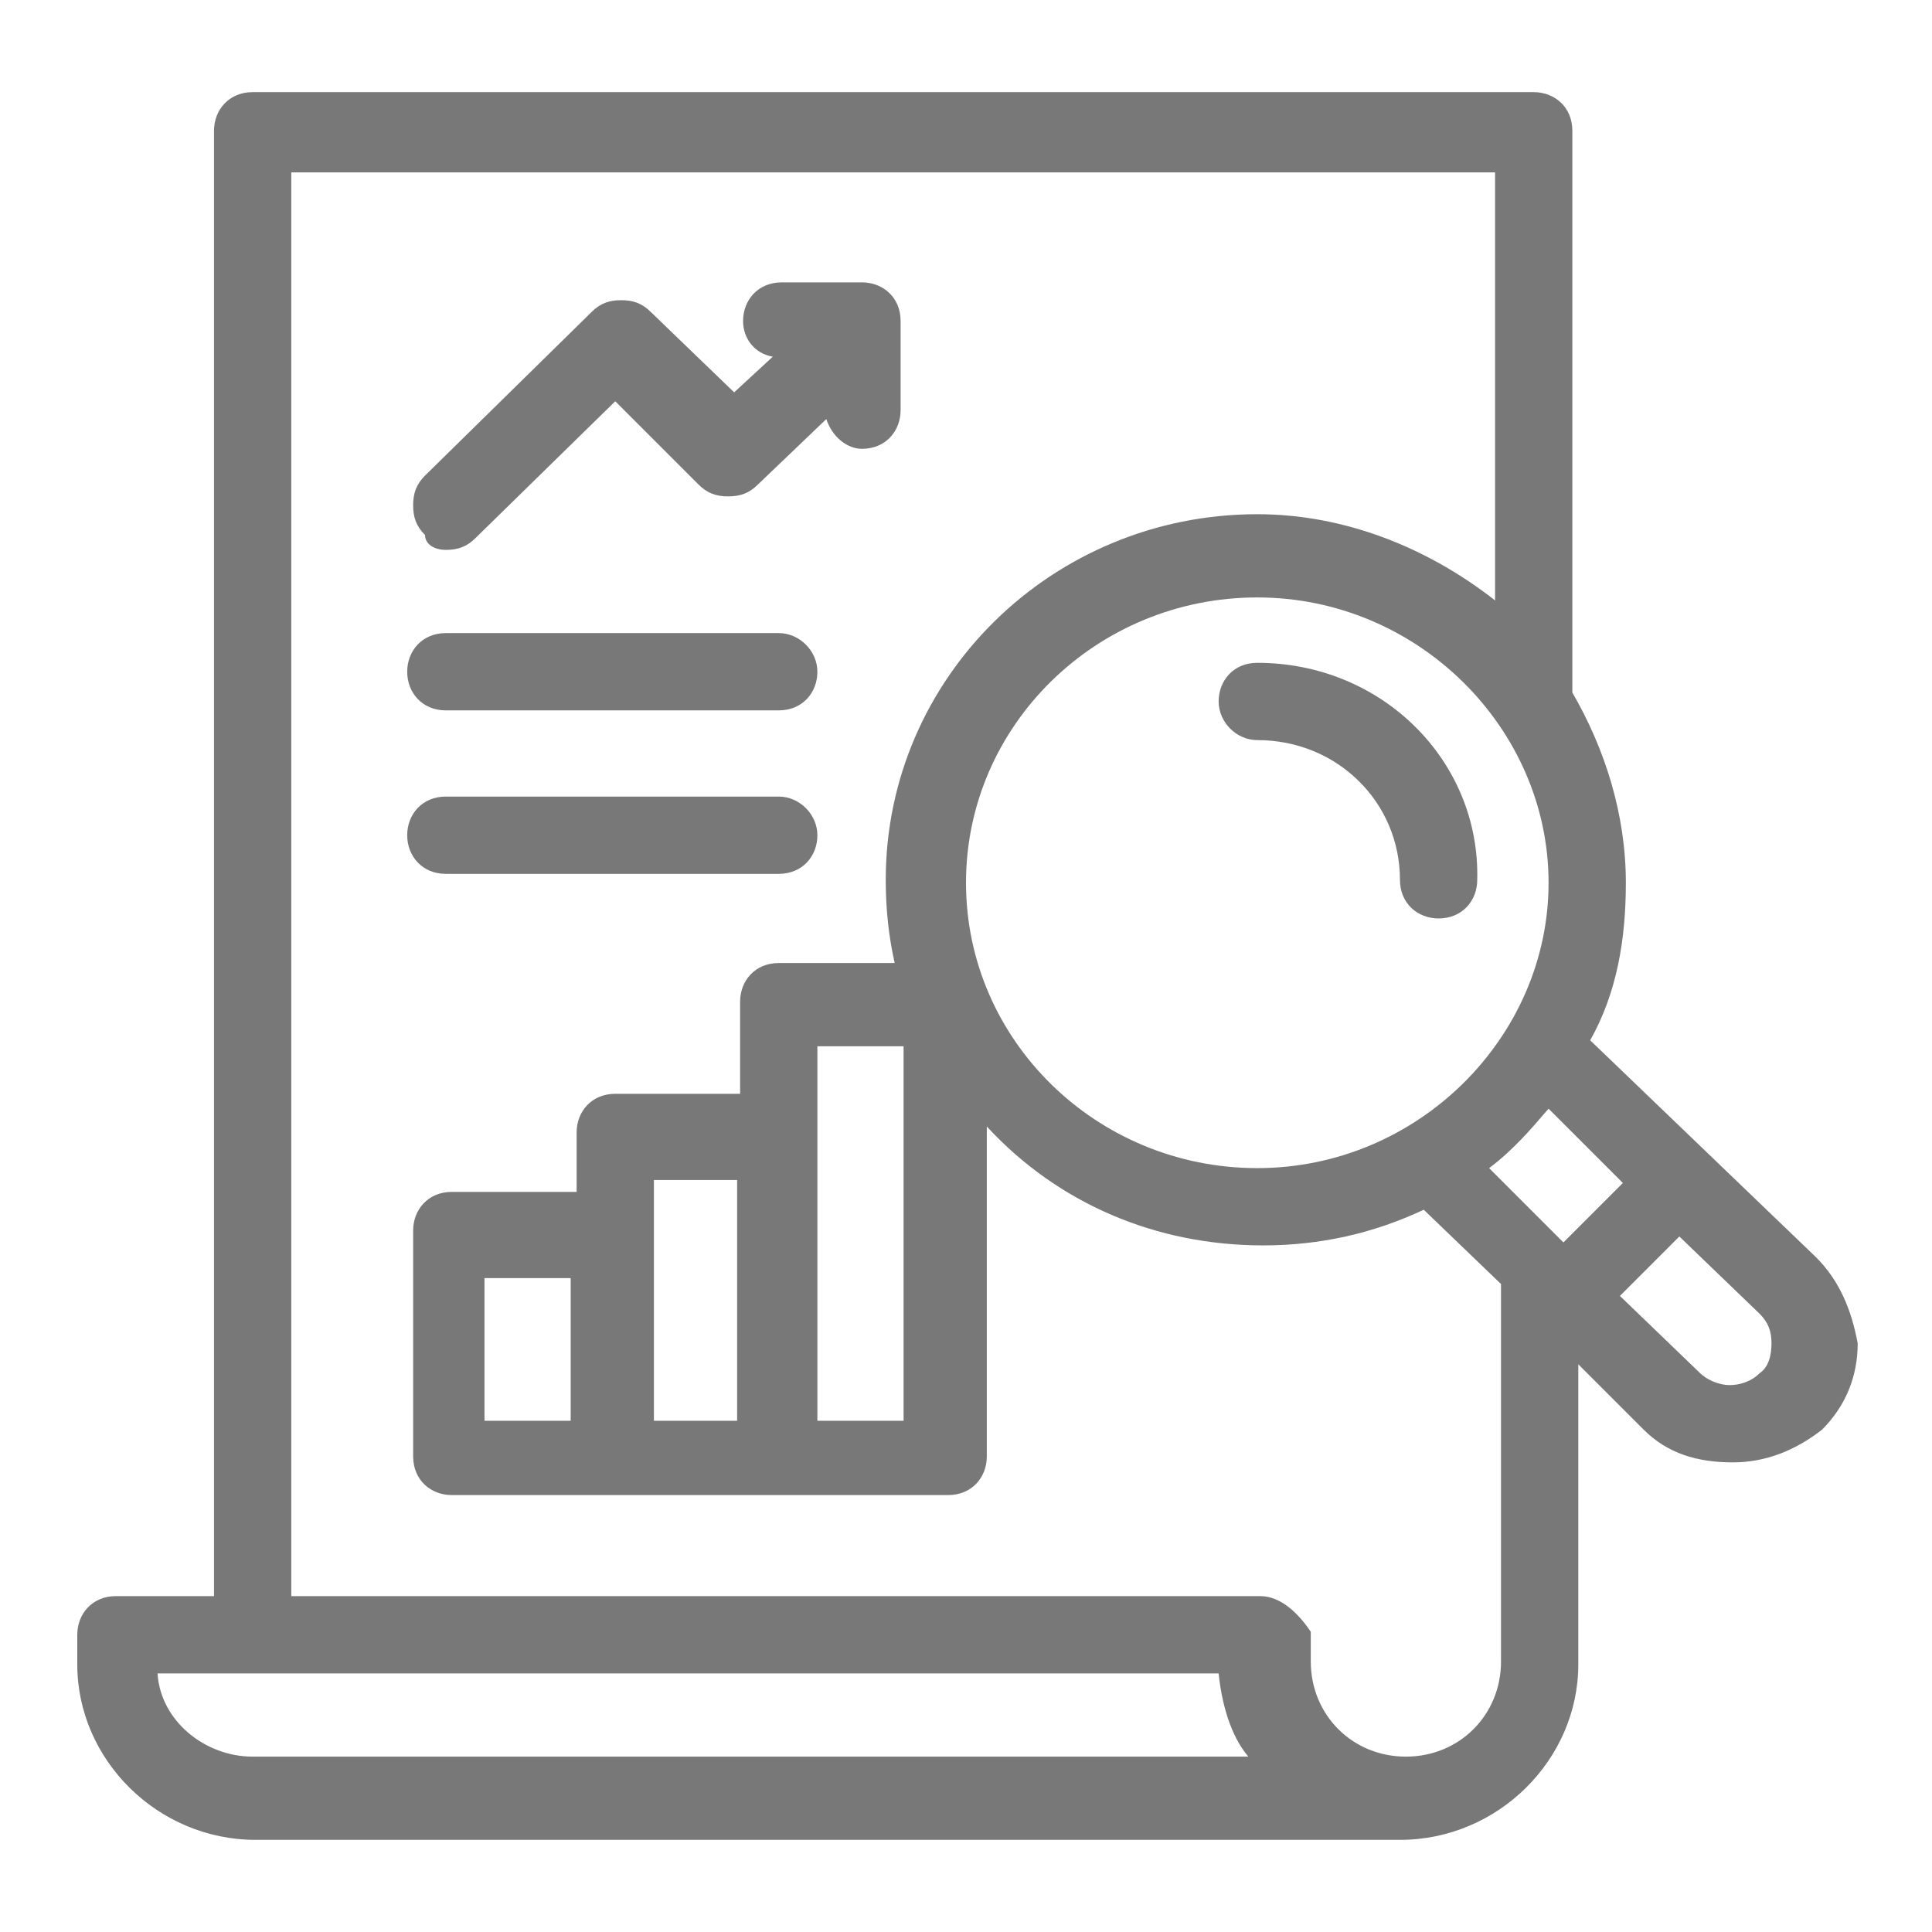
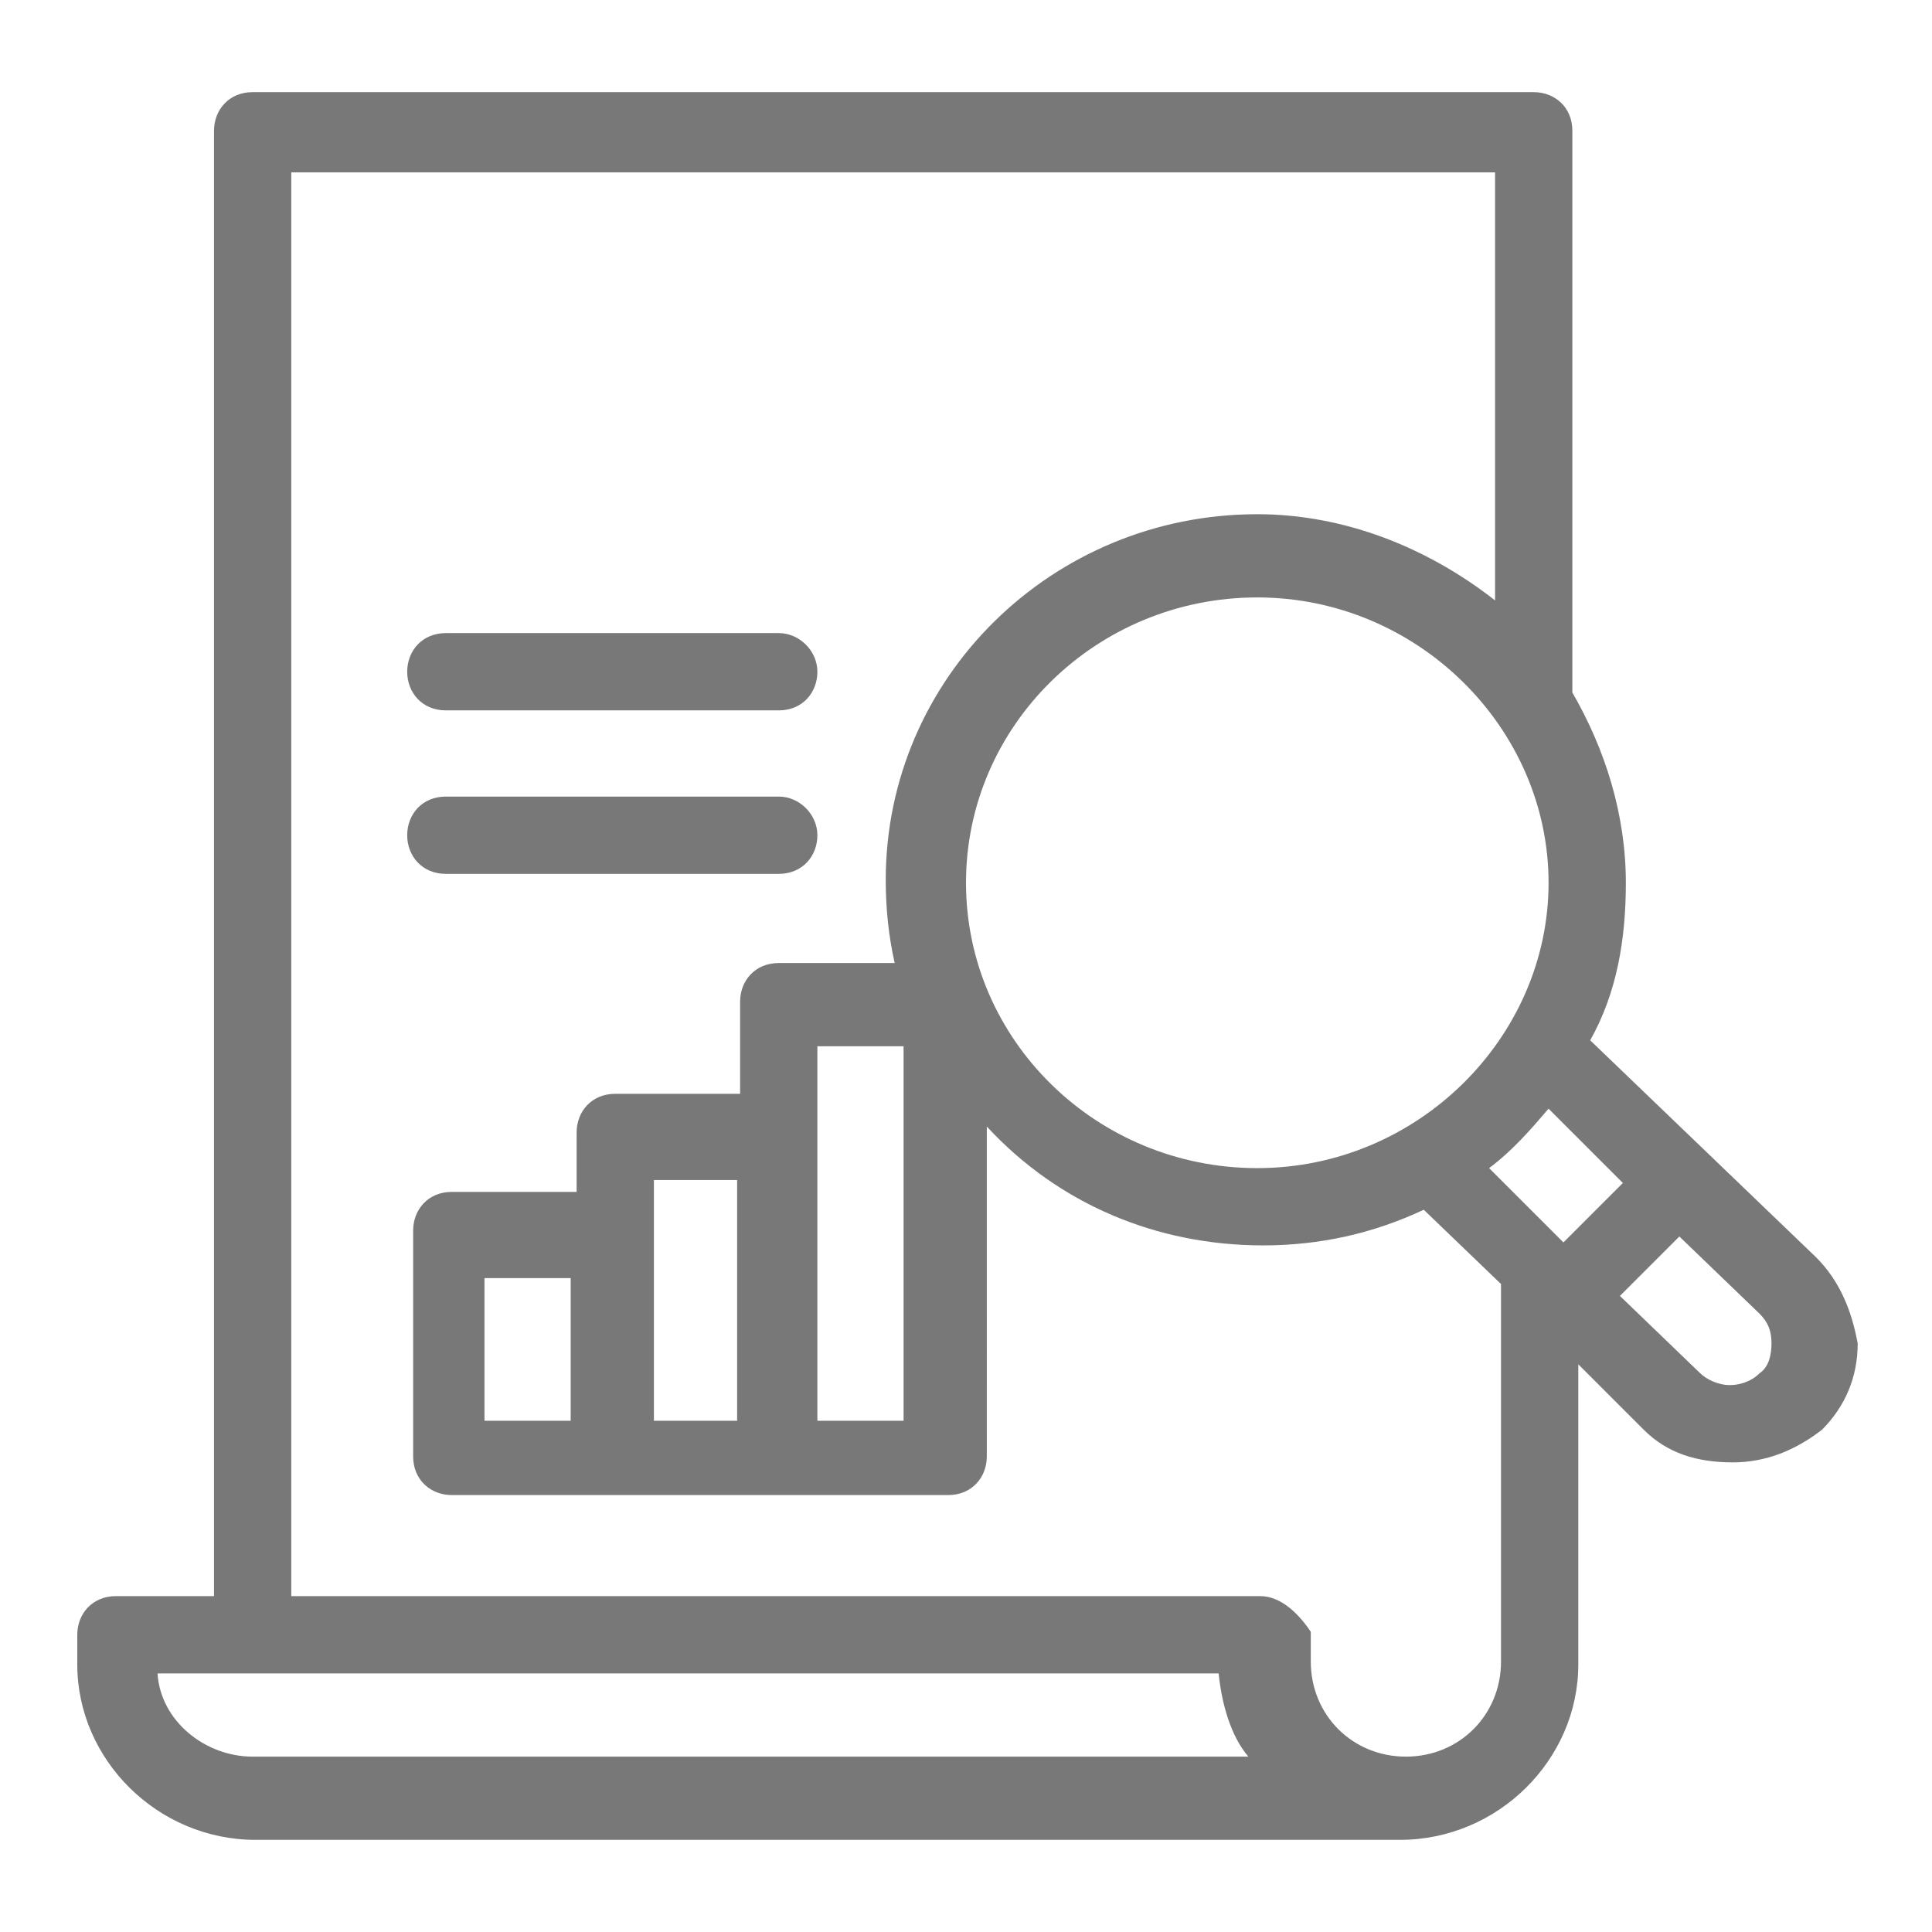
<svg xmlns="http://www.w3.org/2000/svg" version="1.1" id="Layer_1" x="0px" y="0px" width="65px" height="65px" viewBox="0 0 65 65" style="enable-background:new 0 0 65 65;" xml:space="preserve">
  <style type="text/css">
	.st0{fill:#787878;}
</style>
  <g>
    <path class="st0" d="M61.1,42.3L53.5,35c0.9-1.6,1.2-3.4,1.2-5.3c0-2.3-0.7-4.5-1.8-6.4V4.4c0-0.8-0.6-1.3-1.3-1.3H8.5   c-0.8,0-1.3,0.6-1.3,1.3v49.3H3.9c-0.8,0-1.3,0.6-1.3,1.3v1c0,3.2,2.7,5.9,6,5.9h38.5c3.3,0,6-2.7,6-5.9V45.9l2.2,2.2   c0.8,0.8,1.8,1.1,3,1.1c1.1,0,2.1-0.4,3-1.1c0.8-0.8,1.2-1.8,1.2-2.9C62.3,44.1,61.9,43.1,61.1,42.3z M42.4,53.7H9.8V5.8h40.5v14.4   c-2.3-1.8-5.1-2.9-8-2.9c-6.9,0-12.5,5.5-12.5,12.3c0,1,0.1,1.9,0.3,2.8h-3.9c-0.8,0-1.3,0.6-1.3,1.3v3.1h-4.2   c-0.8,0-1.3,0.6-1.3,1.3v2h-4.2c-0.8,0-1.3,0.6-1.3,1.3V49c0,0.8,0.6,1.3,1.3,1.3h16.7c0.8,0,1.3-0.6,1.3-1.3V37.9   c2.4,2.6,5.7,4,9.3,4c1.9,0,3.7-0.4,5.4-1.2l2.6,2.5v12.7c0,1.8-1.4,3.2-3.2,3.2s-3.2-1.4-3.2-3.2v-1   C43.7,54.3,43.1,53.7,42.4,53.7z M30.4,35.2v12.6h-2.9V35.2H30.4z M24.8,39.7v8.1H22v-8.1H24.8z M19.2,43v4.8h-2.9V43H19.2z    M42.3,39.3c-5.4,0-9.8-4.3-9.8-9.6s4.4-9.6,9.8-9.6s9.8,4.4,9.8,9.6S47.7,39.3,42.3,39.3z M52.1,37.3l2.5,2.5l-2,2l-2.5-2.5   C50.9,38.7,51.5,38,52.1,37.3z M42,59.1H8.5c-1.6,0-3.1-1.2-3.2-2.8H41C41.1,57.3,41.4,58.4,42,59.1z M59.2,46.2   c-0.3,0.3-0.7,0.4-1,0.4c-0.4,0-0.8-0.2-1-0.4l-2.7-2.6l2-2l2.7,2.6c0.3,0.3,0.4,0.6,0.4,1C59.6,45.6,59.5,46,59.2,46.2z" />
-     <path class="st0" d="M42.3,22.3c-0.8,0-1.3,0.6-1.3,1.3s0.6,1.3,1.3,1.3c2.7,0,4.8,2.1,4.8,4.7c0,0.8,0.6,1.3,1.3,1.3   c0.8,0,1.3-0.6,1.3-1.3C49.8,25.6,46.5,22.3,42.3,22.3z" />
    <path class="st0" d="M15,23.9h11.2c0.8,0,1.3-0.6,1.3-1.3s-0.6-1.3-1.3-1.3H15c-0.8,0-1.3,0.6-1.3,1.3S14.2,23.9,15,23.9z" />
    <path class="st0" d="M15,29.4h11.2c0.8,0,1.3-0.6,1.3-1.3s-0.6-1.3-1.3-1.3H15c-0.8,0-1.3,0.6-1.3,1.3S14.2,29.4,15,29.4z" />
-     <path class="st0" d="M15,18.5c0.4,0,0.7-0.1,1-0.4l4.7-4.6l2.8,2.8c0.3,0.3,0.6,0.4,1,0.4c0.4,0,0.7-0.1,1-0.4l2.3-2.2   c0.2,0.6,0.7,1,1.2,1c0.8,0,1.3-0.6,1.3-1.3v-3c0-0.8-0.6-1.3-1.3-1.3h-2.7c-0.8,0-1.3,0.6-1.3,1.3c0,0.6,0.4,1.1,1,1.2l-1.3,1.2   l-2.8-2.7c-0.3-0.3-0.6-0.4-1-0.4c-0.4,0-0.7,0.1-1,0.4l-5.6,5.5c-0.3,0.3-0.4,0.6-0.4,1c0,0.4,0.1,0.7,0.4,1   C14.3,18.3,14.6,18.5,15,18.5z" />
  </g>
</svg>